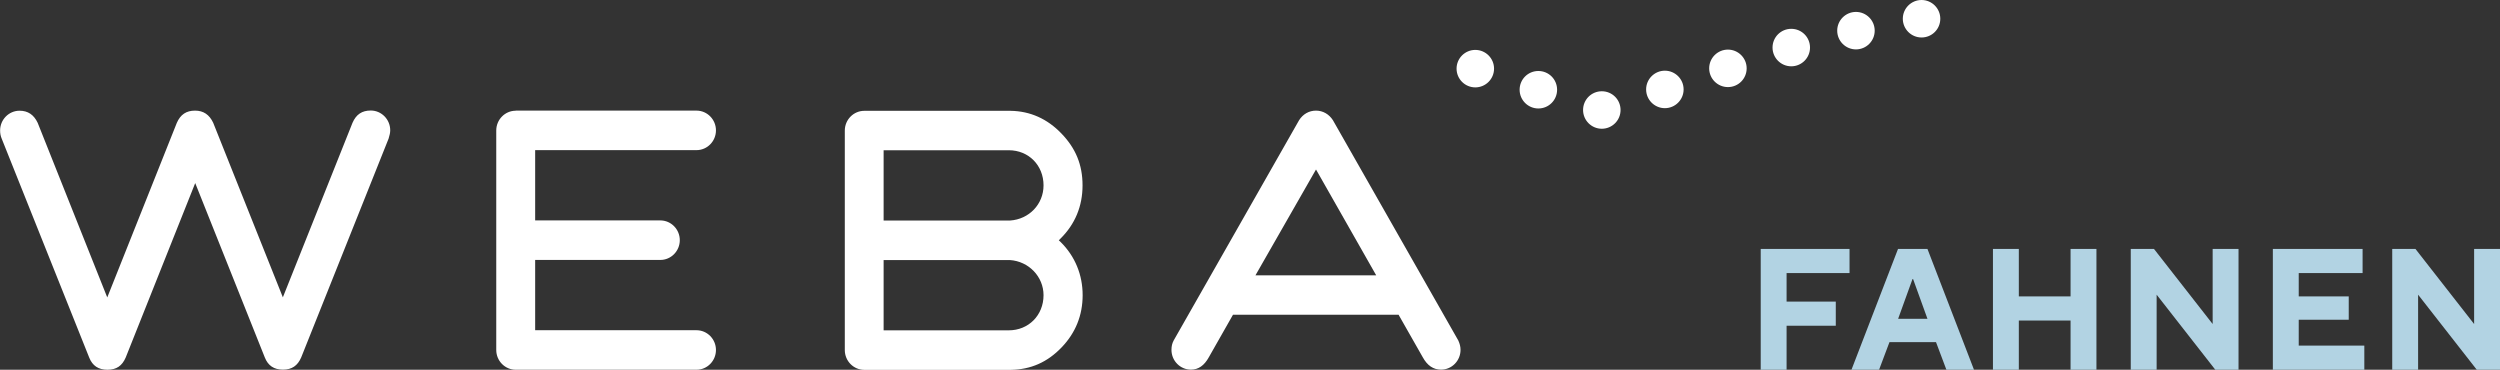
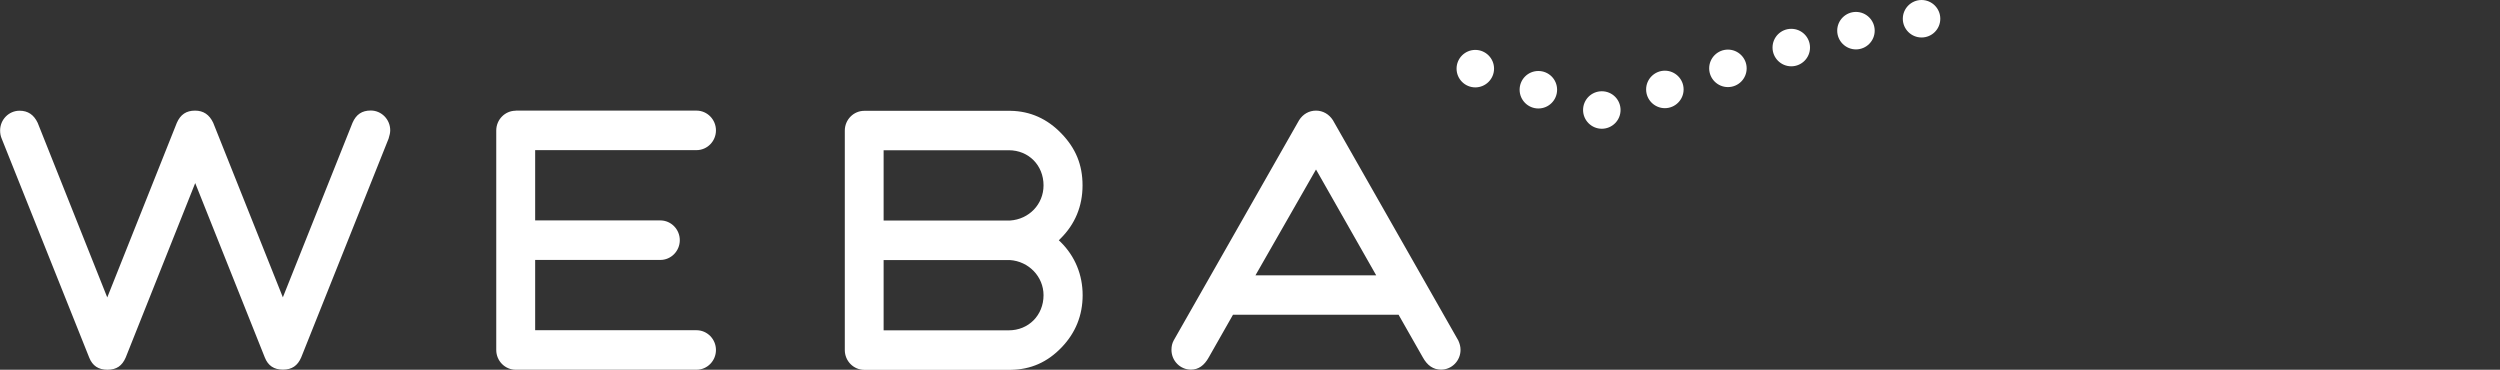
<svg xmlns="http://www.w3.org/2000/svg" id="Ebene_2" viewBox="0 0 245.44 36.3">
  <rect x="0" y="0" width="245.44" height="36.3" fill="#333333" stroke="none" />
  <defs>
    <style>.cls-1{fill:#fff;}.cls-2{fill:#b2d3e3;}</style>
  </defs>
  <g id="solid_Logo">
    <g>
-       <path class="cls-2" d="M172.86,24.44v11.86h2.54v-4.32h4.83v-2.37h-4.83v-2.8h6.18v-2.37h-8.72Zm14.89,2.96h.07l1.41,3.9h-2.88l1.41-3.9Zm-1.41-2.96l-4.57,11.86h2.71l1.02-2.71h4.57l1.02,2.71h2.71l-4.57-11.86h-2.88Zm16.94,0v4.66h-5.08v-4.66h-2.54v11.86h2.54v-4.83h5.08v4.83h2.54v-11.86h-2.54Zm13.95,0v7.37l-5.76-7.37h-2.28v11.86h2.54v-7.37l5.76,7.37h2.28v-11.86h-2.54Zm5.91,0v11.86h8.98v-2.37h-6.44v-2.54h4.91v-2.29h-4.91v-2.29h6.27v-2.37h-8.81Zm19.76,0v7.37l-5.76-7.37h-2.28v11.86h2.54v-7.37l5.76,7.37h2.29v-11.86h-2.54Z" />
      <g>
        <path class="cls-1" d="M143.16,33.41l-12.3-21.61c-.38-.59-.98-.94-1.66-.94s-1.28,.34-1.66,.94l-12.31,21.62c-.15,.28-.22,.57-.22,.93,0,1.07,.86,1.94,1.91,1.94,.73,0,1.31-.4,1.76-1.22l2.37-4.17h16.26l.06,.11,2.31,4.06c.45,.82,1.04,1.22,1.8,1.22,1.05,0,1.91-.87,1.91-1.94,0-.31-.07-.6-.23-.95Zm-19.91-6.37l5.95-10.4,.19,.33,5.72,10.06h-11.86Zm-19.3-3.45l.16-.16c1.44-1.42,2.17-3.19,2.17-5.23s-.68-3.65-2.07-5.09c-1.39-1.45-3.07-2.2-4.99-2.23h-14.37c-1.05,0-1.91,.87-1.91,1.94v21.55c0,1.07,.86,1.94,1.91,1.94h14.38c1.97-.03,3.6-.75,4.99-2.2,1.37-1.42,2.07-3.15,2.07-5.13s-.73-3.81-2.17-5.23l-.16-.15Zm-4.91,8.84h-12.29v-6.9h12.39c1.86,.12,3.31,1.63,3.31,3.45,0,1.97-1.47,3.45-3.41,3.45Zm.12-10.78h-12.41v-6.9h12.29c1.95,0,3.41,1.48,3.41,3.45,0,1.85-1.42,3.33-3.29,3.45ZM50.63,10.87c-1.05,0-1.91,.87-1.91,1.94v21.55c0,1.07,.86,1.94,1.91,1.94h17.75c1.05,0,1.91-.87,1.91-1.94s-.86-1.94-1.91-1.94h-15.84v-6.9h12.29c1.05,0,1.91-.87,1.91-1.94s-.86-1.94-1.91-1.94h-12.29v-6.9h15.84c1.05,0,1.91-.87,1.91-1.94s-.86-1.94-1.91-1.94h-17.75Zm-31.47,7.09l6.84,17.14c.32,.8,.9,1.19,1.78,1.19s1.44-.39,1.79-1.2l8.58-21.48c.11-.35,.16-.59,.16-.82,0-1.07-.86-1.94-1.91-1.94-.86,0-1.43,.38-1.79,1.2l-6.84,17.14-6.84-17.14c-.38-.8-.96-1.19-1.78-1.19-.86,0-1.43,.38-1.79,1.2l-6.83,17.14L3.7,12.06c-.38-.8-.96-1.19-1.78-1.19-1.05,0-1.91,.87-1.91,1.94,0,.3,.05,.55,.16,.81l8.59,21.49c.32,.8,.9,1.19,1.79,1.19s1.44-.39,1.79-1.2l6.83-17.14Z" />
        <path class="cls-1" d="M182.21,4.85c-1.01,0-1.84-.82-1.84-1.84s.83-1.84,1.84-1.84,1.84,.82,1.84,1.84-.83,1.84-1.84,1.84m6.44-1.17c-1.01,0-1.84-.82-1.84-1.84s.83-1.84,1.84-1.84,1.84,.82,1.84,1.84-.82,1.84-1.84,1.84m-12.79,2.83c-1.01,0-1.84-.82-1.84-1.84s.82-1.84,1.84-1.84,1.84,.82,1.84,1.84-.83,1.84-1.84,1.84m-18.6,6.13c-1.01,0-1.84-.82-1.84-1.84s.82-1.84,1.84-1.84,1.84,.82,1.84,1.84-.83,1.84-1.84,1.84m6.19-2.02c-1.01,0-1.84-.82-1.84-1.84s.83-1.84,1.84-1.84,1.84,.82,1.84,1.84-.83,1.84-1.84,1.84m6.19-2.07c-1.01,0-1.84-.82-1.84-1.84s.83-1.84,1.84-1.84,1.84,.82,1.84,1.84-.82,1.84-1.84,1.84m-18.61,2.1c-1.01,0-1.84-.82-1.84-1.84s.82-1.84,1.84-1.84,1.84,.82,1.84,1.84-.82,1.84-1.84,1.84m-6.19-2.07c-1.01,0-1.84-.82-1.84-1.84s.83-1.84,1.84-1.84,1.84,.82,1.84,1.84-.83,1.84-1.84,1.84" />
      </g>
    </g>
  </g>
</svg>